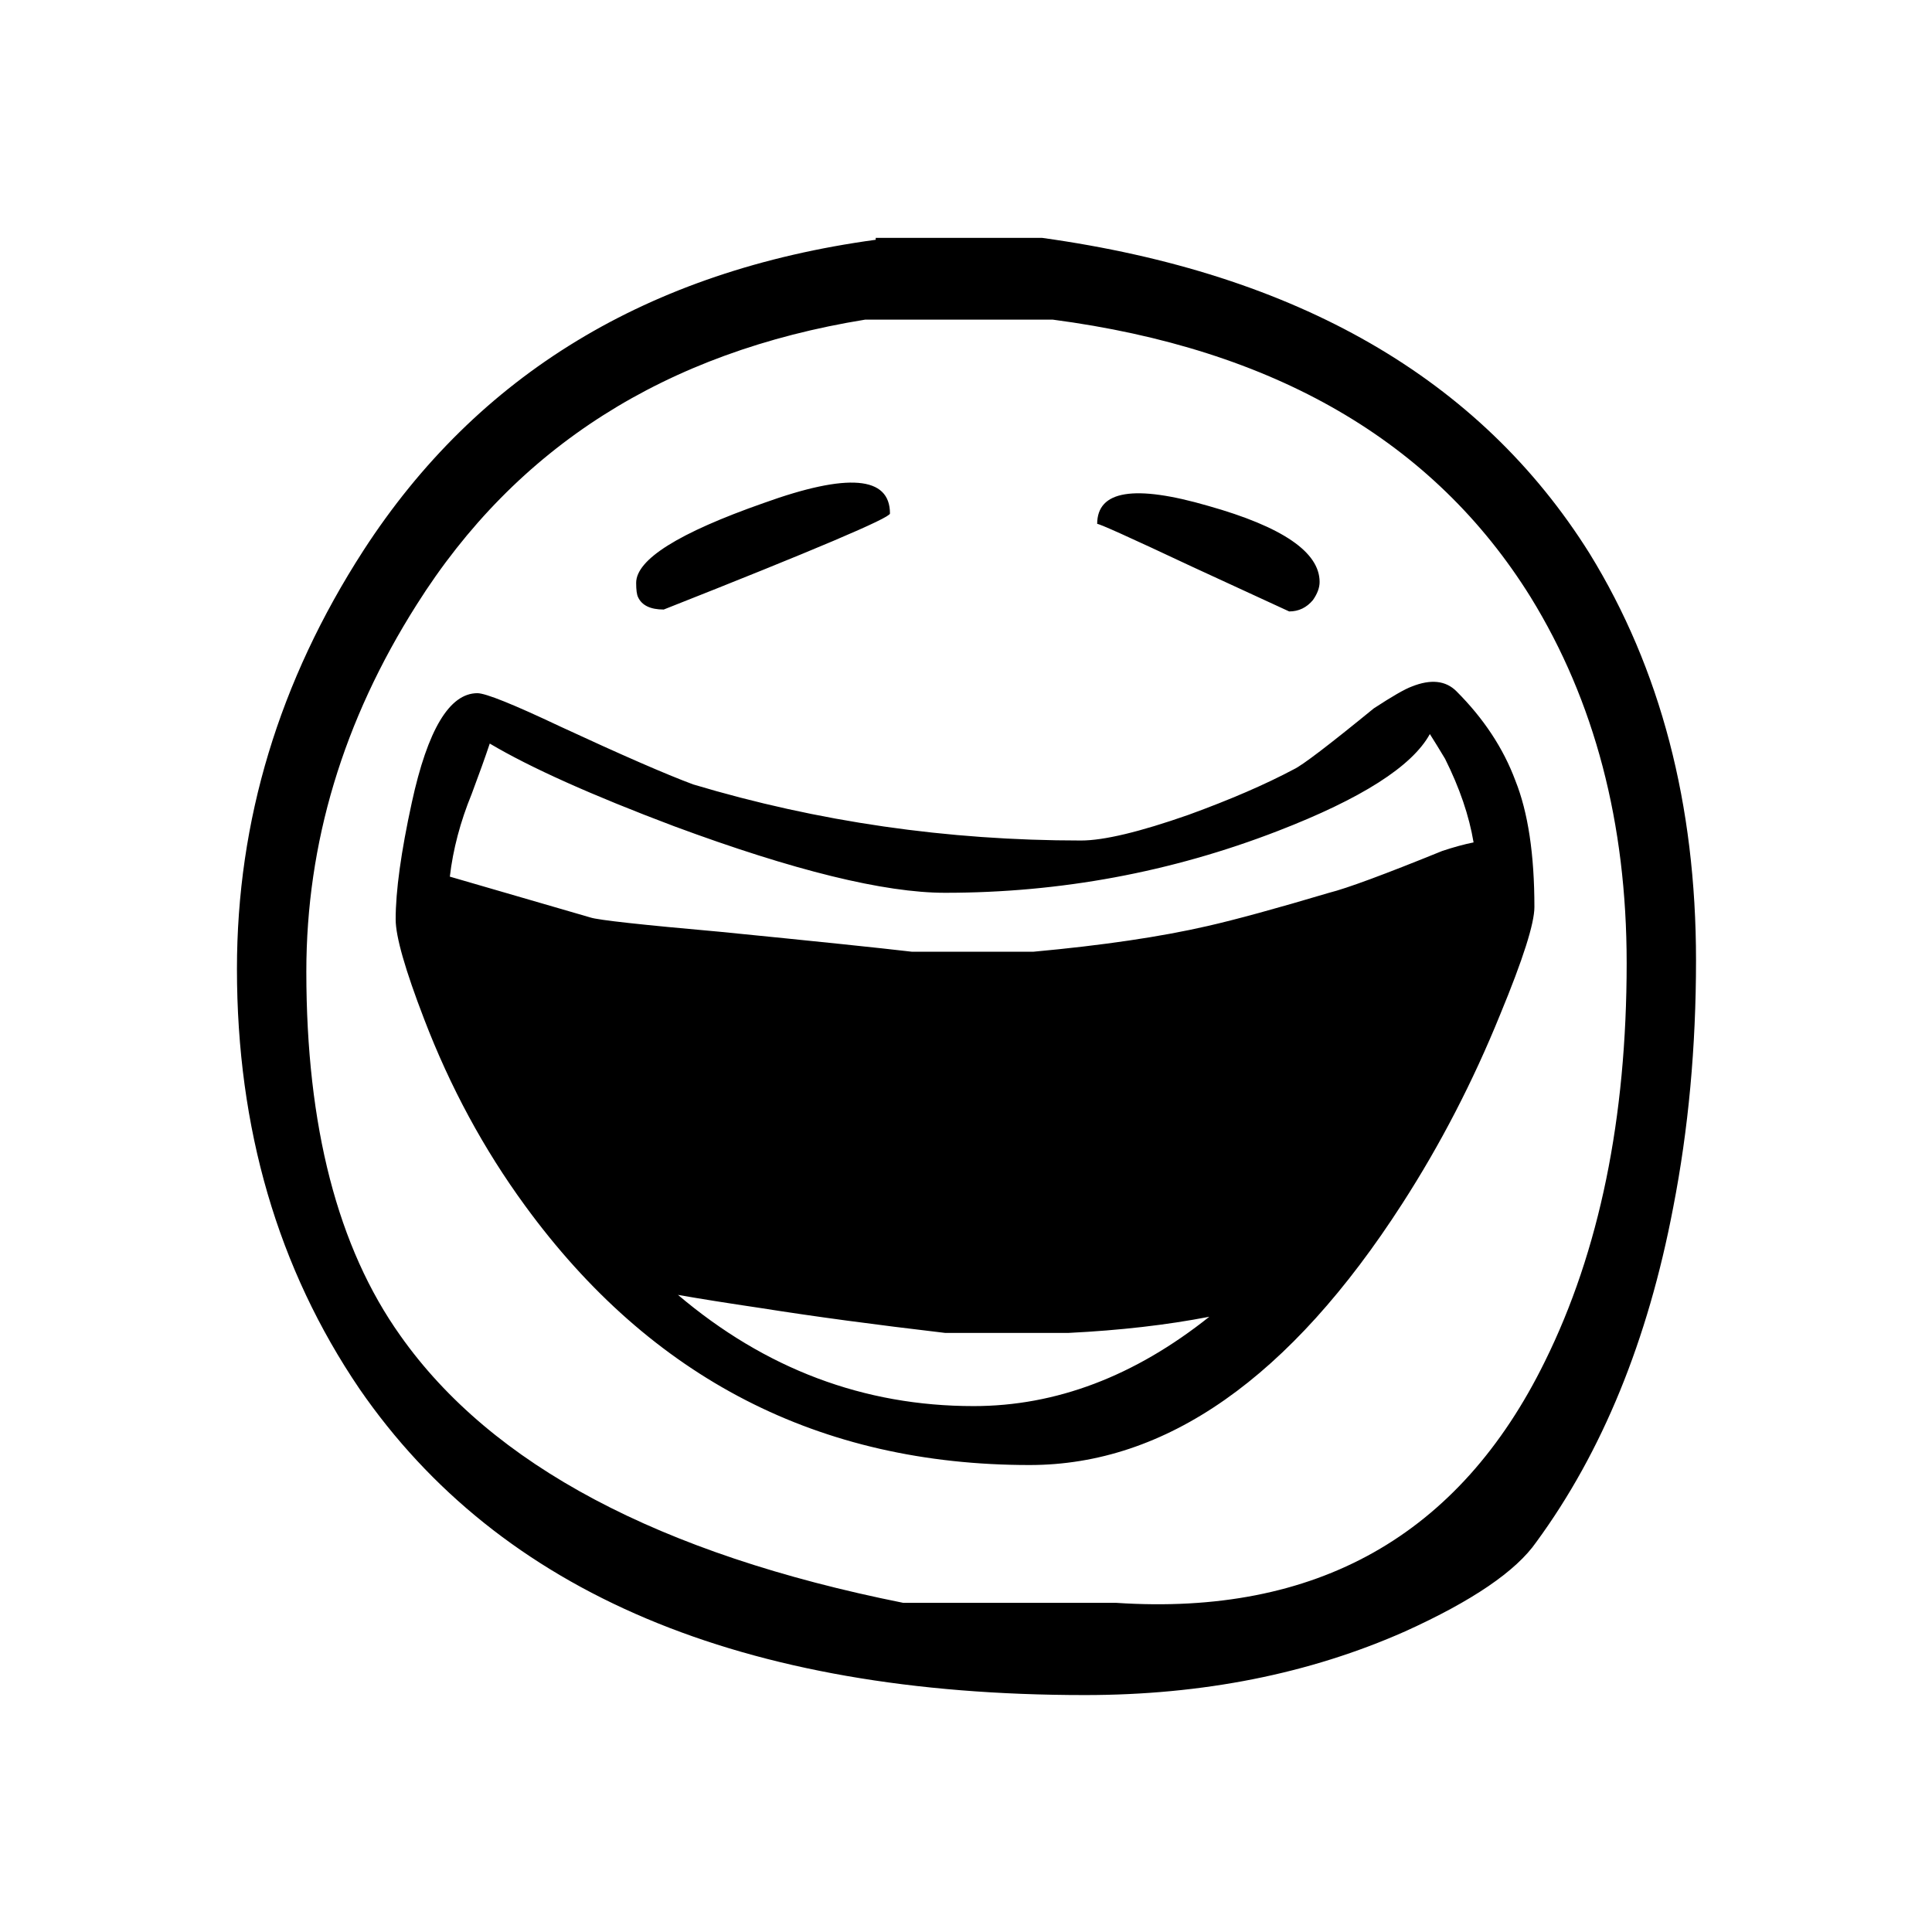
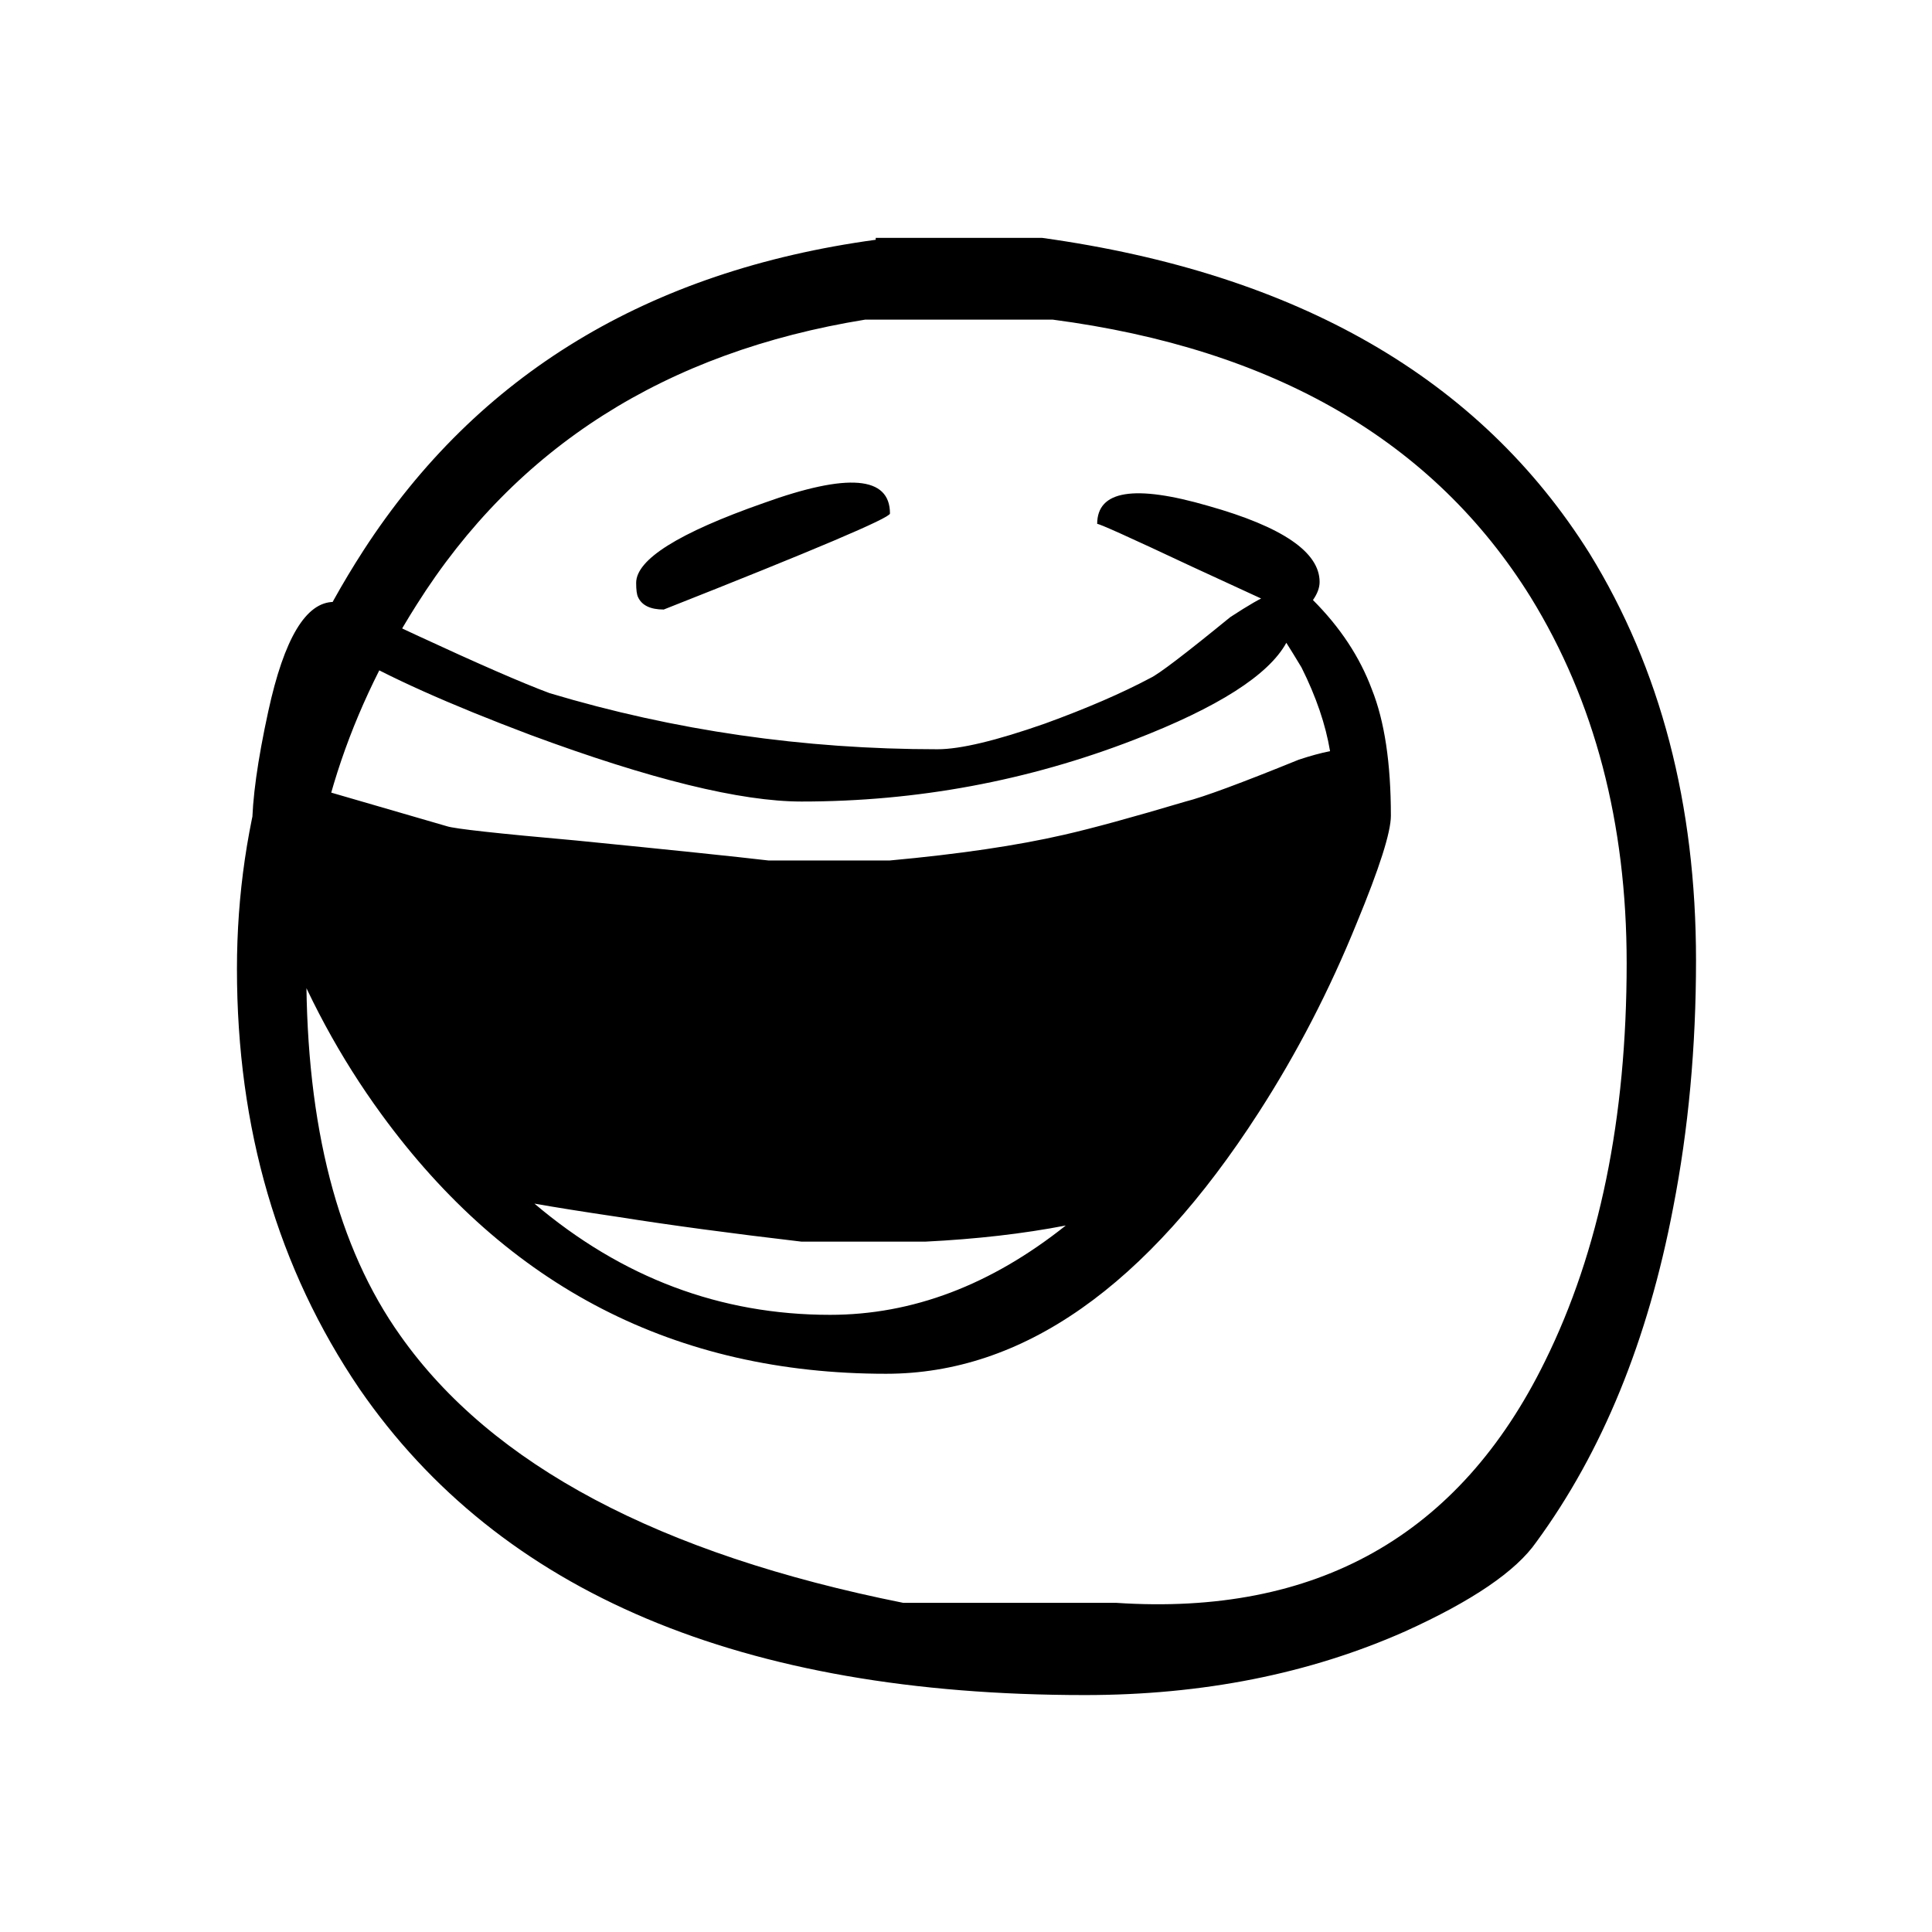
<svg xmlns="http://www.w3.org/2000/svg" fill="#000000" width="800px" height="800px" version="1.1" viewBox="144 144 512 512">
-   <path d="m565.25 290.67c-29.051-46.352-77.418-74.227-145.09-83.633h-44.086v0.504c-60.289 8.23-105.55 35.688-135.78 82.375-22.332 34.594-33.5 71.539-33.5 110.84 0 42.32 10.832 79.434 32.496 111.34 37.281 54.074 101.35 81.113 192.2 81.113 31.234 0 59.531-5.629 84.891-16.879 17.801-8.062 29.387-15.953 34.762-23.68 17.465-23.848 29.559-53.402 36.273-88.672 4.031-20.656 6.047-42.484 6.047-65.492 0-41.312-9.402-77.254-28.215-107.82m-142.32-61.969c58.777 7.727 101.02 32.242 126.71 73.555 16.961 27.543 25.445 59.871 25.445 96.984 0 41.145-7.223 76.328-21.664 105.55-22.672 46.184-60.543 67.512-113.61 63.984h-56.43c-64.652-12.93-109.07-36.523-133.26-70.785-16.625-23.344-24.938-55.5-24.938-96.477 0-34.094 9.742-66.504 29.223-97.238 26.363-41.816 66-67.004 118.9-75.57h49.625m-110.34 69.777c0 1.848 0.168 3.106 0.504 3.777 1.008 2.184 3.277 3.277 6.805 3.277 39.969-15.785 59.953-24.27 59.953-25.441 0-9.91-11.168-10.832-33.504-2.773-22.504 7.894-33.758 14.945-33.758 21.16m179.36 4.535c1.176-1.68 1.762-3.273 1.762-4.785 0-7.894-9.824-14.613-29.473-20.152-19.648-5.711-29.473-4.117-29.473 4.785 0-0.336 8.395 3.441 25.191 11.336l25.691 11.84c2.519 0 4.621-1.008 6.301-3.023m38.035 24.184c-2.856-2.856-6.801-3.277-11.84-1.262-1.848 0.672-5.203 2.606-10.074 5.793-11.926 9.742-18.977 15.117-21.16 16.125-7.559 4.027-16.879 8.059-27.961 12.09-12.934 4.535-22.422 6.801-28.465 6.801-35.438 0-69.695-4.953-102.78-14.863-7.223-2.684-18.977-7.809-35.27-15.363-12.426-5.879-19.73-8.816-21.914-8.816-7.391 0-13.184 9.656-17.383 28.969-2.856 13.098-4.281 23.426-4.281 30.984 0 4.535 2.519 13.352 7.559 26.449 6.883 17.969 15.785 34.426 26.699 49.371 33.422 45.848 78.008 68.773 133.76 68.773 36.109 0 69.023-23.094 98.746-69.273 10.078-15.621 18.727-32.328 25.949-50.133 6.043-14.609 9.066-24.098 9.066-28.465 0-13.938-1.68-25.105-5.039-33.5-3.188-8.566-8.395-16.461-15.617-23.68m-33.754 53.402c-14.105 4.199-24.855 7.137-32.246 8.816-12.426 2.856-27.793 5.121-46.098 6.801h-32.242c-8.566-1.008-25.527-2.769-50.887-5.289-20.824-1.848-32.242-3.106-34.258-3.777l-37.281-10.832c0.84-7.223 2.769-14.527 5.793-21.918 2.016-5.371 3.609-9.824 4.785-13.348 10.75 6.379 27.039 13.684 48.871 21.914 31.738 11.754 55.672 17.633 71.793 17.633 30.562 0 59.953-5.457 88.168-16.375 22.164-8.562 35.602-17.129 40.305-25.691 1.176 1.848 2.516 4.027 4.027 6.547 3.863 7.727 6.383 15.117 7.559 22.168-2.519 0.504-5.289 1.262-8.312 2.269-15.281 6.211-25.273 9.906-29.977 11.082m-94.211 136.03c-29.055 0-55.168-9.824-78.344-29.473 5.711 1.008 13.098 2.184 22.168 3.527 13.77 2.184 29.977 4.367 48.617 6.551h32.746c13.605-0.672 26.031-2.102 37.281-4.281-19.816 15.785-40.641 23.676-62.469 23.676z" />
+   <path d="m565.25 290.67c-29.051-46.352-77.418-74.227-145.09-83.633h-44.086v0.504c-60.289 8.23-105.55 35.688-135.78 82.375-22.332 34.594-33.5 71.539-33.5 110.84 0 42.32 10.832 79.434 32.496 111.34 37.281 54.074 101.35 81.113 192.2 81.113 31.234 0 59.531-5.629 84.891-16.879 17.801-8.062 29.387-15.953 34.762-23.68 17.465-23.848 29.559-53.402 36.273-88.672 4.031-20.656 6.047-42.484 6.047-65.492 0-41.312-9.402-77.254-28.215-107.82m-142.32-61.969c58.777 7.727 101.02 32.242 126.71 73.555 16.961 27.543 25.445 59.871 25.445 96.984 0 41.145-7.223 76.328-21.664 105.55-22.672 46.184-60.543 67.512-113.61 63.984h-56.43c-64.652-12.93-109.07-36.523-133.26-70.785-16.625-23.344-24.938-55.5-24.938-96.477 0-34.094 9.742-66.504 29.223-97.238 26.363-41.816 66-67.004 118.9-75.57h49.625m-110.34 69.777c0 1.848 0.168 3.106 0.504 3.777 1.008 2.184 3.277 3.277 6.805 3.277 39.969-15.785 59.953-24.27 59.953-25.441 0-9.91-11.168-10.832-33.504-2.773-22.504 7.894-33.758 14.945-33.758 21.16m179.36 4.535c1.176-1.68 1.762-3.273 1.762-4.785 0-7.894-9.824-14.613-29.473-20.152-19.648-5.711-29.473-4.117-29.473 4.785 0-0.336 8.395 3.441 25.191 11.336l25.691 11.84c2.519 0 4.621-1.008 6.301-3.023c-2.856-2.856-6.801-3.277-11.84-1.262-1.848 0.672-5.203 2.606-10.074 5.793-11.926 9.742-18.977 15.117-21.16 16.125-7.559 4.027-16.879 8.059-27.961 12.09-12.934 4.535-22.422 6.801-28.465 6.801-35.438 0-69.695-4.953-102.78-14.863-7.223-2.684-18.977-7.809-35.27-15.363-12.426-5.879-19.73-8.816-21.914-8.816-7.391 0-13.184 9.656-17.383 28.969-2.856 13.098-4.281 23.426-4.281 30.984 0 4.535 2.519 13.352 7.559 26.449 6.883 17.969 15.785 34.426 26.699 49.371 33.422 45.848 78.008 68.773 133.76 68.773 36.109 0 69.023-23.094 98.746-69.273 10.078-15.621 18.727-32.328 25.949-50.133 6.043-14.609 9.066-24.098 9.066-28.465 0-13.938-1.68-25.105-5.039-33.5-3.188-8.566-8.395-16.461-15.617-23.68m-33.754 53.402c-14.105 4.199-24.855 7.137-32.246 8.816-12.426 2.856-27.793 5.121-46.098 6.801h-32.242c-8.566-1.008-25.527-2.769-50.887-5.289-20.824-1.848-32.242-3.106-34.258-3.777l-37.281-10.832c0.84-7.223 2.769-14.527 5.793-21.918 2.016-5.371 3.609-9.824 4.785-13.348 10.75 6.379 27.039 13.684 48.871 21.914 31.738 11.754 55.672 17.633 71.793 17.633 30.562 0 59.953-5.457 88.168-16.375 22.164-8.562 35.602-17.129 40.305-25.691 1.176 1.848 2.516 4.027 4.027 6.547 3.863 7.727 6.383 15.117 7.559 22.168-2.519 0.504-5.289 1.262-8.312 2.269-15.281 6.211-25.273 9.906-29.977 11.082m-94.211 136.03c-29.055 0-55.168-9.824-78.344-29.473 5.711 1.008 13.098 2.184 22.168 3.527 13.77 2.184 29.977 4.367 48.617 6.551h32.746c13.605-0.672 26.031-2.102 37.281-4.281-19.816 15.785-40.641 23.676-62.469 23.676z" />
</svg>